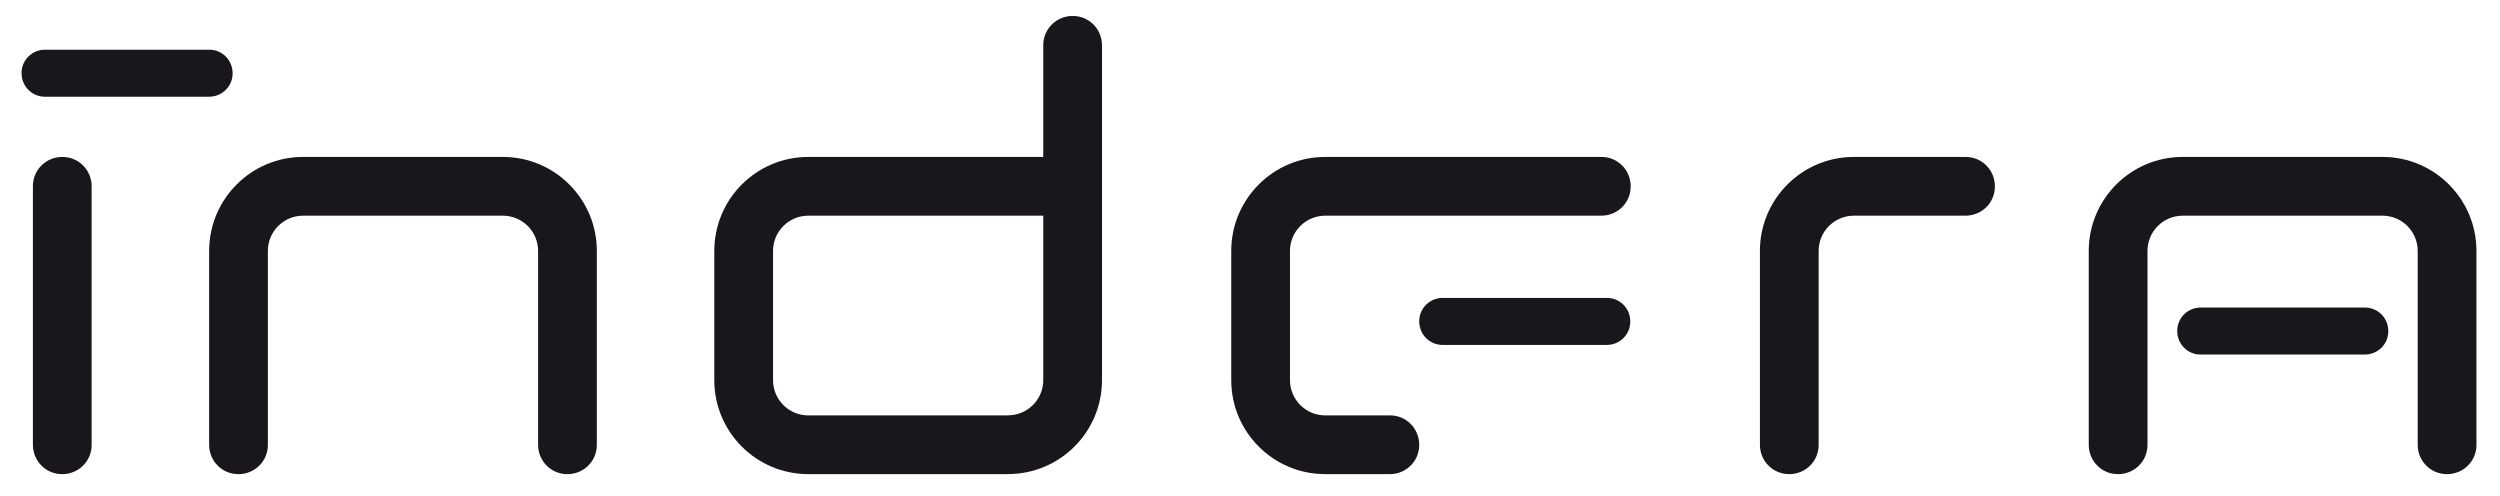
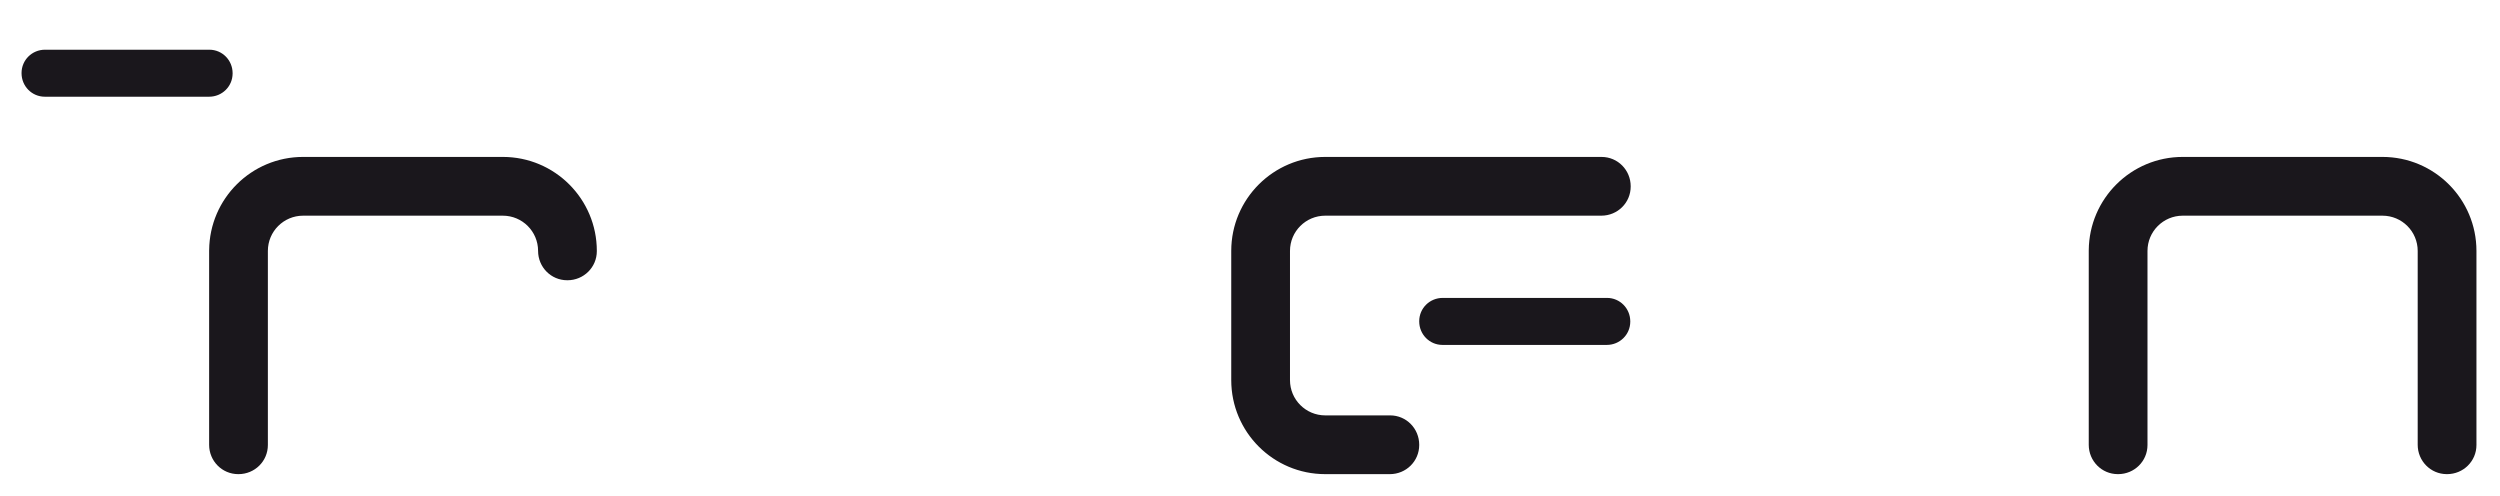
<svg xmlns="http://www.w3.org/2000/svg" xmlns:ns1="http://www.inkscape.org/namespaces/inkscape" xmlns:ns2="http://sodipodi.sourceforge.net/DTD/sodipodi-0.dtd" width="232" height="46" viewBox="0 0 232 46" id="svg4230" version="1.1" ns1:version="0.92.3 (2405546, 2018-03-11)" ns2:docname="logo.svg">
  <defs id="defs4232">
    <clipPath clipPathUnits="userSpaceOnUse" id="clipPath30">
      <path d="M 0,0 H 1023.874 V 767.906 H 0 Z" id="path32" ns1:connector-curvature="0" />
    </clipPath>
  </defs>
  <ns2:namedview id="base" pagecolor="#ffffff" bordercolor="#666666" borderopacity="1.0" ns1:pageopacity="0.0" ns1:pageshadow="2" ns1:zoom="4.7933333" ns1:cx="105.99594" ns1:cy="17.545446" ns1:document-units="px" ns1:current-layer="layer1" showgrid="false" units="px" fit-margin-top="2" fit-margin-left="2" fit-margin-right="2" fit-margin-bottom="2" ns1:window-width="1869" ns1:window-height="1025" ns1:window-x="51" ns1:window-y="27" ns1:window-maximized="1" />
  <g ns1:label="Layer 1" ns1:groupmode="layer" id="layer1" transform="translate(-12.664,-6.765)">
    <g transform="matrix(1.25,0,0,-1.25,-101.084,897.261)" id="g26">
      <g id="g28" clip-path="url(#clipPath30)">
        <g id="g34" transform="translate(97.802,679.354)">
-           <path d="m 0,0 v 19.211 c 0,1.205 -0.958,2.181 -2.162,2.181 H -2.18 c -1.205,0 -2.181,-0.957 -2.181,-2.162 V 0.023 h 10e-4 -10e-4 c 0,-1.204 0.958,-2.18 2.162,-2.18 h 0.019 c 1.202,0 2.177,0.956 2.18,2.157" style="fill:#1a171c;fill-opacity:1;fill-rule:nonzero;stroke:none" id="path36" ns1:connector-curvature="0" />
-         </g>
+           </g>
        <g id="g38" transform="translate(128.329,700.747)">
-           <path d="M 0,0 V -0.001 H -14.827 V 0 c -3.836,0 -6.947,-3.095 -6.976,-6.924 h -0.002 v -14.448 c 0.001,-1.203 0.958,-2.178 2.162,-2.178 h 0.018 c 1.205,0 2.181,0.958 2.181,2.163 v 14.409 c 0,1.445 1.172,2.616 2.617,2.616 H 0 c 1.445,0 2.617,-1.171 2.617,-2.616 v -14.394 c 10e-4,-1.203 0.958,-2.178 2.162,-2.178 h 0.018 c 1.204,0 2.181,0.958 2.181,2.163 V -6.978 C 6.978,-3.125 3.854,0 0,0" style="fill:#1a171c;fill-opacity:1;fill-rule:nonzero;stroke:none" id="path40" ns1:connector-curvature="0" />
+           <path d="M 0,0 V -0.001 H -14.827 V 0 c -3.836,0 -6.947,-3.095 -6.976,-6.924 h -0.002 v -14.448 c 0.001,-1.203 0.958,-2.178 2.162,-2.178 h 0.018 c 1.205,0 2.181,0.958 2.181,2.163 v 14.409 c 0,1.445 1.172,2.616 2.617,2.616 H 0 c 1.445,0 2.617,-1.171 2.617,-2.616 c 10e-4,-1.203 0.958,-2.178 2.162,-2.178 h 0.018 c 1.204,0 2.181,0.958 2.181,2.163 V -6.978 C 6.978,-3.125 3.854,0 0,0" style="fill:#1a171c;fill-opacity:1;fill-rule:nonzero;stroke:none" id="path40" ns1:connector-curvature="0" />
        </g>
        <g id="g42" transform="translate(209.899,700.746)">
          <path d="m 0,0 h -20.515 v 0.001 c -3.854,0 -6.978,-3.125 -6.978,-6.978 v -9.594 c 0,-3.853 3.124,-6.978 6.978,-6.978 h 4.797 c 1.204,0 2.18,0.958 2.18,2.163 v 0.017 c 0,1.205 -0.957,2.182 -2.162,2.182 h -4.815 v -10e-4 c -1.445,0 -2.617,1.172 -2.617,2.617 v 9.594 c 0,1.445 1.172,2.616 2.617,2.616 h 20.497 c 1.204,0 2.18,0.958 2.18,2.163 V -2.18 C 2.162,-0.976 1.204,0 0,0" style="fill:#1a171c;fill-opacity:1;fill-rule:nonzero;stroke:none" id="path44" ns1:connector-curvature="0" />
        </g>
        <g id="g46" transform="translate(210.307,690.28)">
          <path d="m 0,0 h -2.637 -9.565 c -0.964,0 -1.744,-0.766 -1.744,-1.73 v -0.014 c 0,-0.964 0.766,-1.746 1.73,-1.746 h 12.195 c 0.961,0 1.739,0.763 1.744,1.721 v 0.034 C 1.718,-0.778 0.957,-0.003 0,0" style="fill:#1a171c;fill-opacity:1;fill-rule:nonzero;stroke:none" id="path48" ns1:connector-curvature="0" />
        </g>
        <g id="g50" transform="translate(267.872,700.747)">
          <path d="M 0,0 V -0.001 H -14.827 V 0 c -3.836,0 -6.947,-3.095 -6.977,-6.924 h -0.001 v -14.448 c 0.001,-1.203 0.958,-2.178 2.162,-2.178 h 0.018 c 1.205,0 2.181,0.958 2.181,2.163 v 14.409 c 0,1.445 1.172,2.616 2.617,2.616 H 0 c 1.446,0 2.616,-1.171 2.616,-2.616 v -14.394 c 0.002,-1.203 0.96,-2.178 2.163,-2.178 h 0.018 c 1.204,0 2.181,0.958 2.181,2.163 V -6.978 C 6.978,-3.125 3.853,0 0,0" style="fill:#1a171c;fill-opacity:1;fill-rule:nonzero;stroke:none" id="path52" ns1:connector-curvature="0" />
        </g>
        <g id="g54" transform="translate(266.582,689.564)">
-           <path d="m 0,0 -2.637,0.001 h -9.565 c -0.964,0 -1.744,-0.767 -1.744,-1.73 v -0.015 c 0,-0.964 0.766,-1.745 1.73,-1.745 h 12.195 c 0.961,0 1.739,0.761 1.744,1.72 v 0.034 C 1.718,-0.777 0.957,-0.003 0,0" style="fill:#1a171c;fill-opacity:1;fill-rule:nonzero;stroke:none" id="path56" ns1:connector-curvature="0" />
-         </g>
+           </g>
        <g id="g58" transform="translate(106.544,708.706)">
          <path d="m 0,0 -2.637,0.001 h -9.565 c -0.964,0 -1.744,-0.766 -1.744,-1.73 v -0.014 c 0,-0.965 0.766,-1.746 1.73,-1.746 h 12.195 c 0.961,0 1.739,0.761 1.744,1.721 v 0.033 C 1.718,-0.777 0.957,-0.002 0,0" style="fill:#1a171c;fill-opacity:1;fill-rule:nonzero;stroke:none" id="path60" ns1:connector-curvature="0" />
        </g>
        <g id="g62" transform="translate(236.937,700.746)">
-           <path d="m 0,0 h -8.305 v 0.001 c -3.854,0 -6.977,-3.125 -6.977,-6.978 v -14.392 c 0,-1.204 0.958,-2.18 2.162,-2.18 h 0.018 c 1.204,0 2.18,0.958 2.18,2.163 v 14.409 c 0,1.445 1.172,2.616 2.617,2.616 h 8.287 c 1.204,0 2.18,0.958 2.18,2.163 V -2.18 C 2.162,-0.976 1.204,0 0,0" style="fill:#1a171c;fill-opacity:1;fill-rule:nonzero;stroke:none" id="path64" ns1:connector-curvature="0" />
-         </g>
+           </g>
        <g id="g66" transform="translate(172.811,684.178)">
-           <path d="m 0,0 v 0 24.854 c 0,1.204 -0.958,2.18 -2.162,2.18 H -2.18 c -1.203,0 -2.178,-0.955 -2.181,-2.157 v -8.309 h -17.444 v 10e-4 c -3.854,0 -6.978,-3.125 -6.978,-6.979 v -9.593 c 0,-3.854 3.124,-6.978 6.978,-6.978 v 0 h 14.828 v 0.004 C -3.124,-6.977 0,-3.853 0,0 m -6.977,-2.616 v -0.005 l -14.828,10e-4 v -10e-4 c -1.445,0 -2.617,1.172 -2.617,2.618 V 9.59 c 0,1.446 1.172,2.617 2.617,2.617 v 0 H -4.361 V 0 c 0,-1.444 -1.172,-2.616 -2.616,-2.616" style="fill:#1a171c;fill-opacity:1;fill-rule:nonzero;stroke:none" id="path68" ns1:connector-curvature="0" />
-         </g>
+           </g>
      </g>
    </g>
  </g>
</svg>